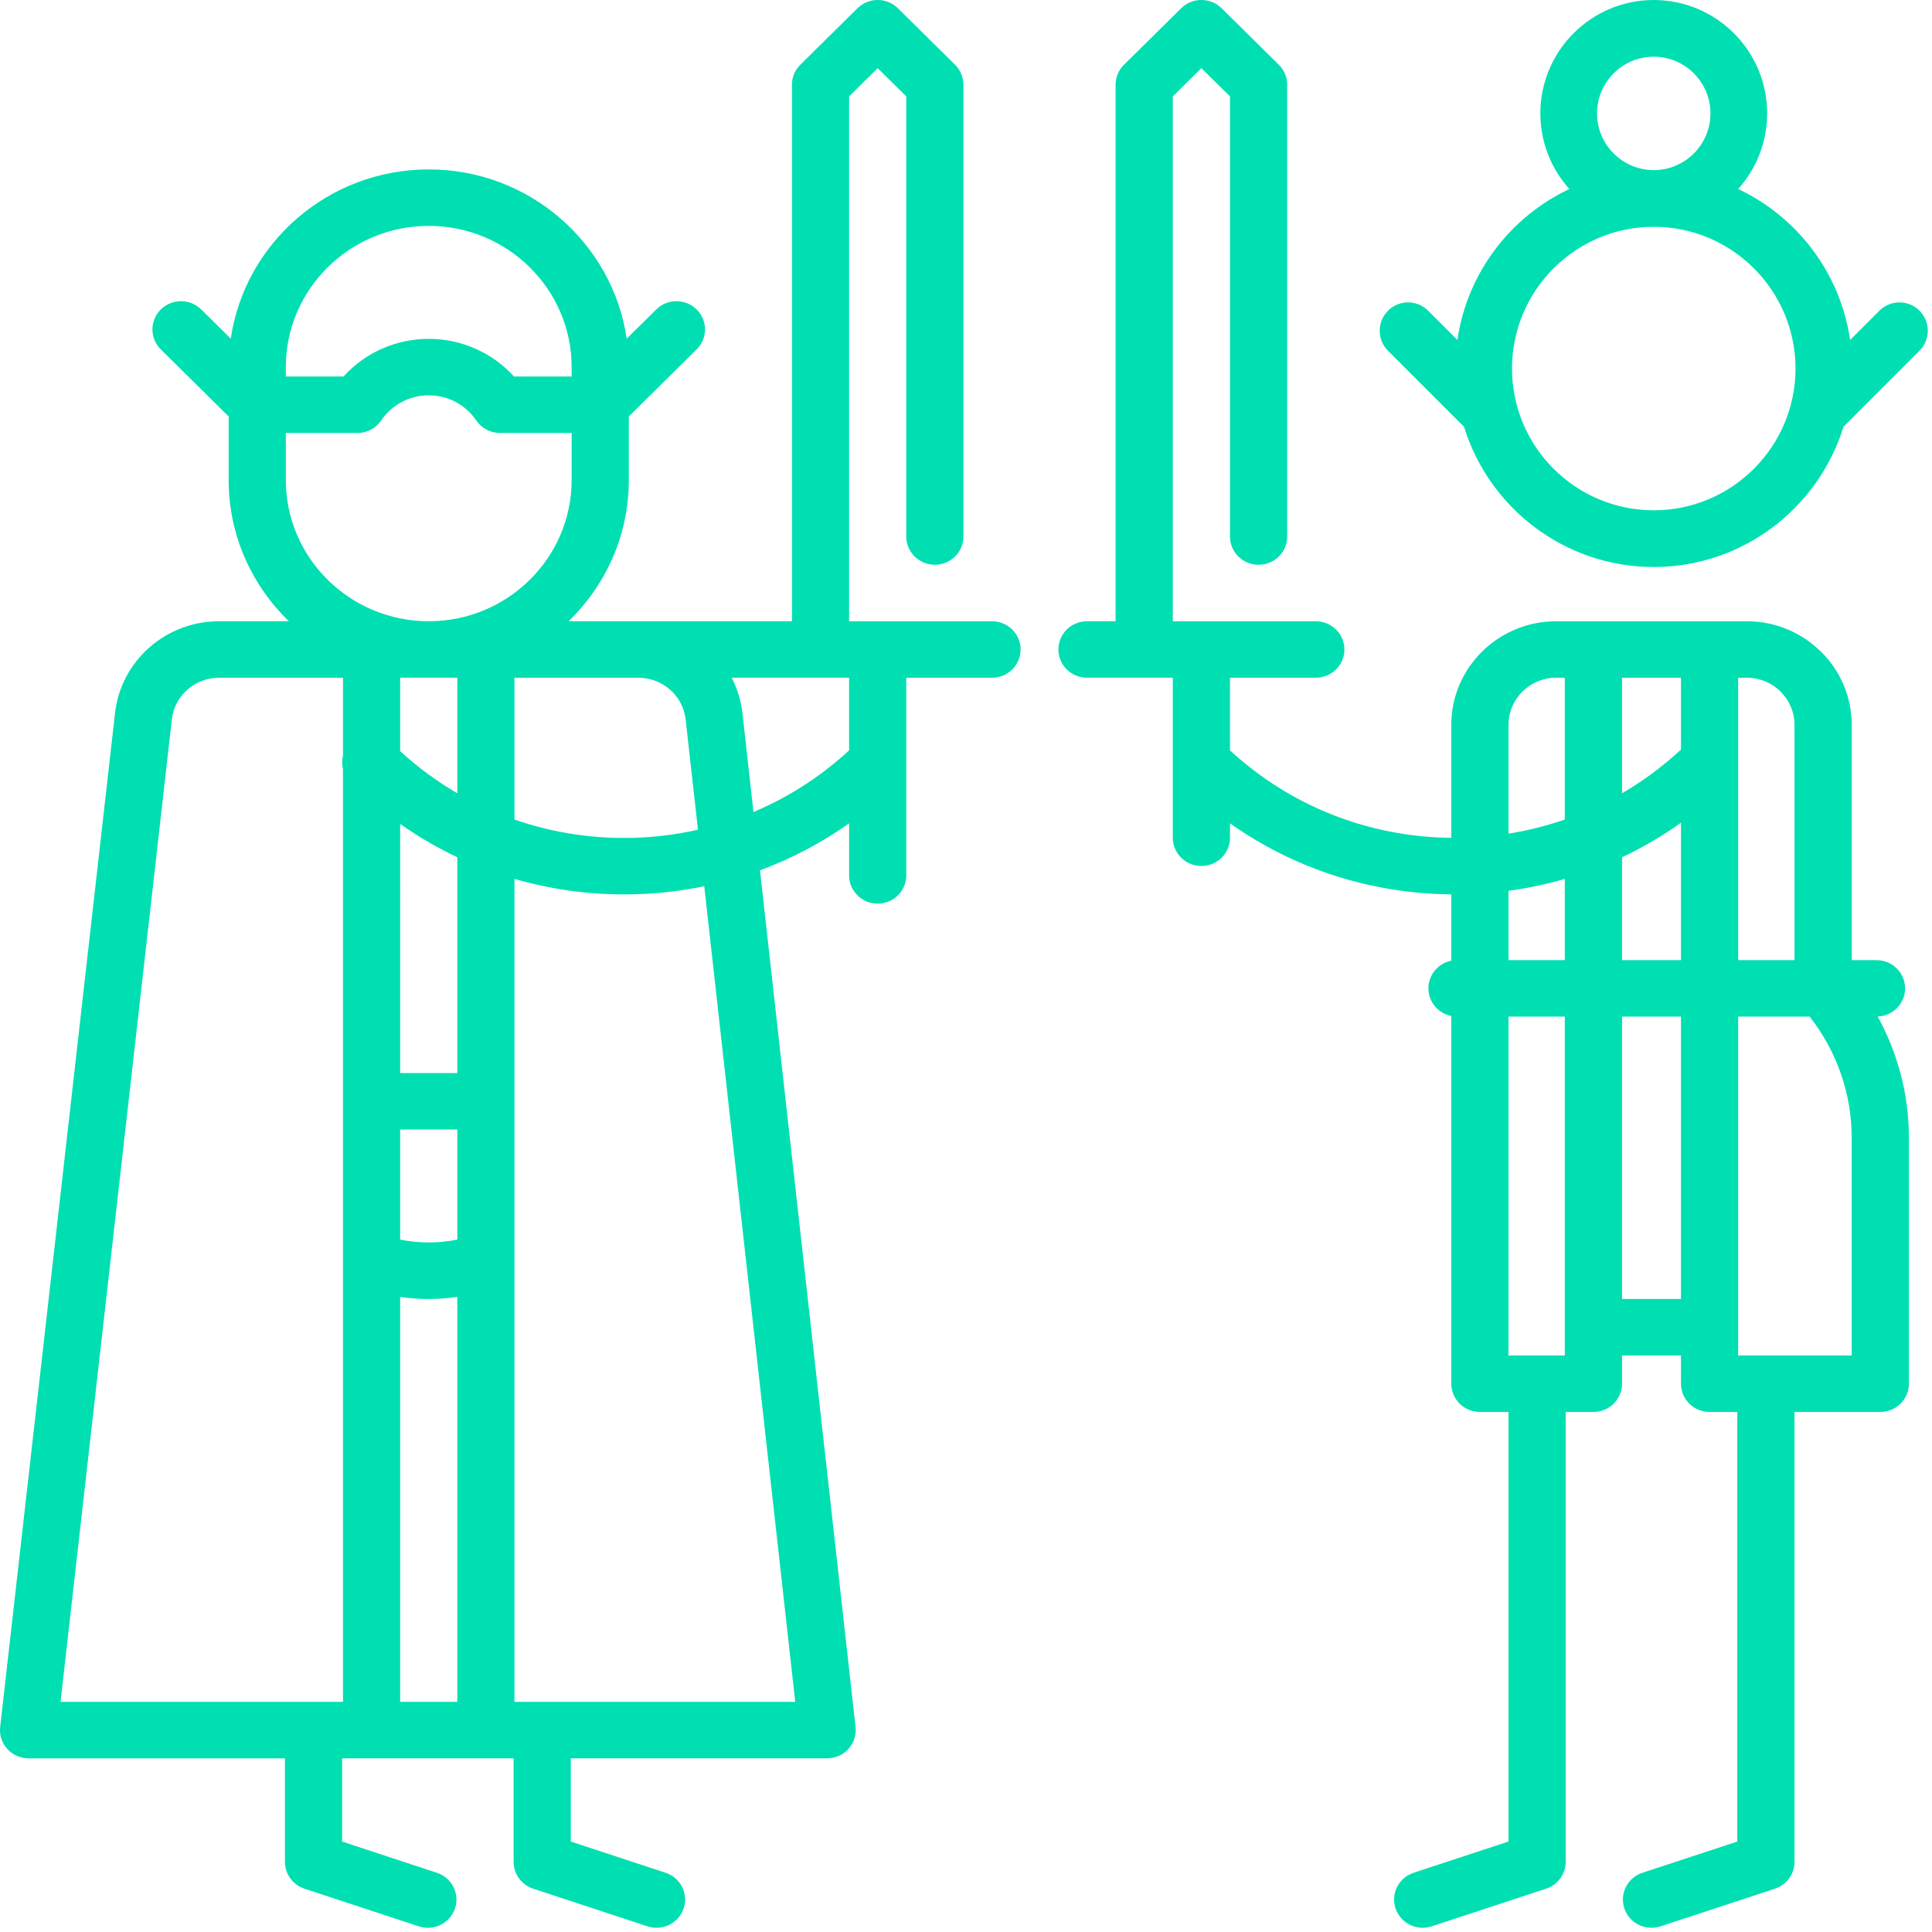
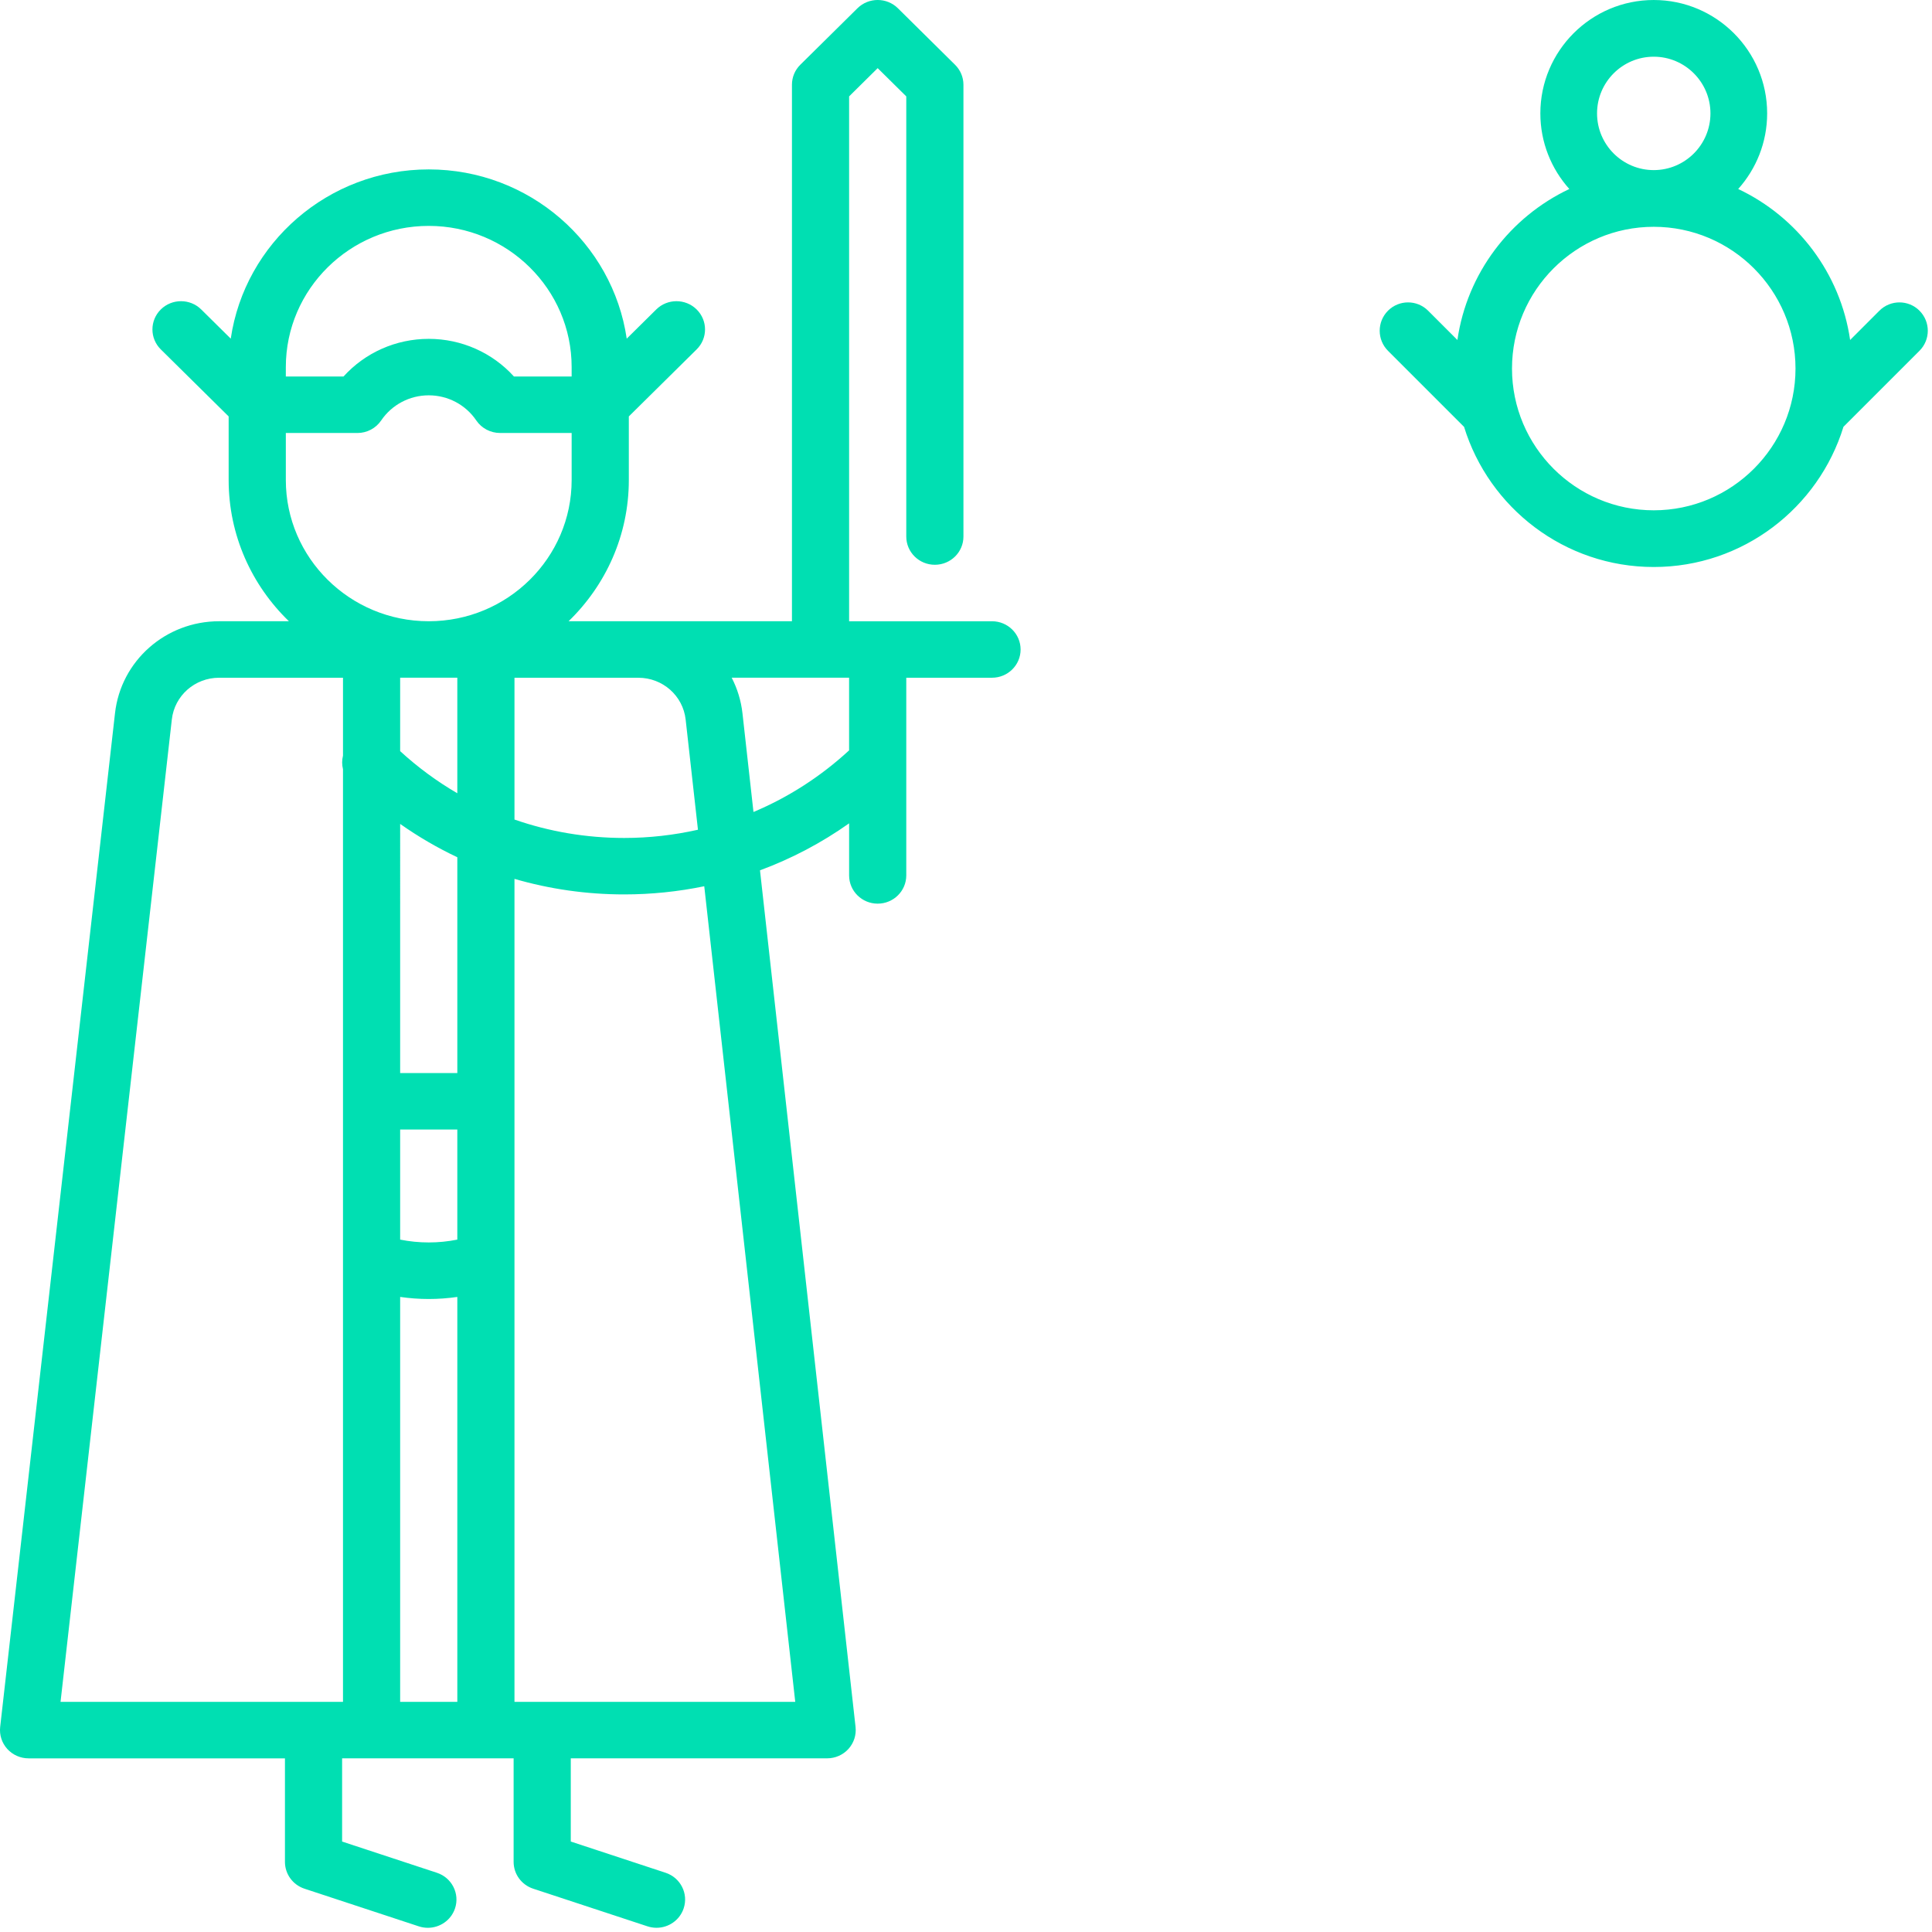
<svg xmlns="http://www.w3.org/2000/svg" width="92" height="92" viewBox="0 0 92 92">
  <g fill="none" fill-rule="evenodd">
    <g fill="#00DFB2" fill-rule="nonzero">
      <g>
-         <path d="M47.239 29.584h-6.805V4.59l1.36-1.345 1.362 1.345V25.55c0 .743.609 1.344 1.36 1.344.753 0 1.362-.601 1.362-1.344V4.034c0-.356-.144-.698-.399-.95L42.757.393c-.532-.525-1.393-.525-1.925 0l-2.722 2.69c-.255.251-.398.593-.398.95v25.55H27.075c1.768-1.71 2.869-4.092 2.869-6.724v-3.029l3.23-3.192c.532-.525.532-1.376 0-1.902-.531-.525-1.393-.525-1.924 0l-1.406 1.39c-.668-4.55-4.64-8.059-9.428-8.059-4.788 0-8.76 3.508-9.428 8.059l-1.406-1.39c-.531-.525-1.393-.525-1.925 0-.531.526-.531 1.377 0 1.902l3.231 3.192v3.03c0 2.631 1.1 5.013 2.87 6.723h-3.323c-2.548 0-4.68 1.885-4.959 4.383L.008 82.237c-.043.38.08.76.338 1.046.259.285.628.448 1.015.448h12.208v4.931c0 .579.375 1.093.93 1.276l5.445 1.793c.143.047.288.069.43.069.57 0 1.102-.356 1.292-.92.238-.704-.148-1.466-.86-1.7l-4.515-1.487V83.73h8.167v4.931c0 .579.375 1.093.93 1.276l5.445 1.793c.143.047.288.069.43.069.57 0 1.101-.356 1.291-.92.238-.704-.147-1.466-.86-1.7l-4.514-1.487V83.73h12.208c.387 0 .756-.162 1.014-.447.258-.285.381-.665.339-1.045L36.19 41.444c1.502-.555 2.927-1.305 4.244-2.237v2.48c0 .742.609 1.344 1.36 1.344.752 0 1.362-.602 1.362-1.345v-9.413h4.083c.752 0 1.361-.602 1.361-1.344 0-.743-.61-1.345-1.361-1.345zm-16.842 2.69c1.158 0 2.126.855 2.253 1.99l.586 5.247c-1.14.256-2.315.392-3.512.392-1.808 0-3.568-.301-5.225-.877v-6.753h5.898zM13.611 17.48c0-3.707 3.052-6.723 6.805-6.723 3.753 0 6.805 3.016 6.805 6.723v.449h-2.747c-1.026-1.134-2.495-1.793-4.058-1.793-1.563 0-3.032.659-4.058 1.793h-2.747v-.449zm2.722 18.503c-.053.213-.053.434 0 .647v44.41H2.883l5.299-46.777c.127-1.135 1.095-1.99 2.253-1.99h5.898v3.71zm5.444 45.058h-2.722V61.759c.45.064.903.098 1.361.098.458 0 .912-.034 1.361-.098v19.283zm0-22.012c-.896.18-1.826.18-2.722 0v-5.241h2.722v5.241zm0-7.93h-2.722V39.235c.864.608 1.774 1.138 2.722 1.587v10.276zm0-13.325c-.969-.563-1.88-1.234-2.722-2.005v-3.497h2.722v5.502zm-1.361-8.191c-3.753 0-6.805-3.016-6.805-6.724v-2.24h3.41c.454 0 .878-.225 1.13-.597.508-.75 1.355-1.197 2.265-1.197.91 0 1.757.447 2.264 1.197.253.372.677.596 1.131.596h3.41v2.241c0 3.708-3.052 6.724-6.805 6.724zm17.453 51.458h-13.37v-39.19c1.675.487 3.43.74 5.225.74 1.296 0 2.572-.133 3.812-.389l4.333 38.839zm2.565-45.31c-1.354 1.248-2.892 2.236-4.554 2.935l-.524-4.698c-.068-.608-.246-1.179-.513-1.696h5.59v3.459zM91.405 14.795c-.528-.527-1.382-.527-1.91 0l-1.394 1.395c-.462-3.186-2.518-5.862-5.33-7.19.856-.956 1.379-2.218 1.379-3.6 0-2.978-2.422-5.4-5.4-5.4s-5.4 2.422-5.4 5.4c0 1.382.523 2.644 1.38 3.6-2.813 1.328-4.87 4.004-5.33 7.19l-1.395-1.395c-.528-.527-1.382-.527-1.91 0-.527.528-.527 1.382 0 1.91l3.6 3.6.021.018C70.904 24.185 74.504 27 78.75 27s7.846-2.815 9.034-6.677l.02-.019 3.6-3.6c.528-.527.528-1.381 0-1.909zM78.75 2.7c1.489 0 2.7 1.211 2.7 2.7s-1.211 2.7-2.7 2.7-2.7-1.211-2.7-2.7 1.211-2.7 2.7-2.7zm0 21.6c-3.722 0-6.75-3.028-6.75-6.75s3.028-6.75 6.75-6.75 6.75 3.028 6.75 6.75-3.028 6.75-6.75 6.75z" transform="translate(-582 -1865) translate(582 1865)" />
-         <path d="M89.414 48.407c.725-.03 1.304-.618 1.304-1.342 0-.743-.61-1.344-1.362-1.344h-1.18V34.515c0-2.72-2.24-4.931-4.994-4.931h-9.079c-2.753 0-4.994 2.212-4.994 4.93v5.384c-3.948-.043-7.662-1.514-10.538-4.166v-3.459h4.086c.752 0 1.362-.602 1.362-1.344 0-.743-.61-1.345-1.362-1.345h-6.81V4.59l1.362-1.345 1.362 1.345V25.55c0 .743.61 1.344 1.362 1.344.753 0 1.362-.601 1.362-1.344V4.034c0-.356-.143-.698-.399-.95L58.173.393c-.533-.525-1.395-.525-1.927 0l-2.723 2.69c-.256.251-.4.593-.4.95v25.55h-1.361c-.752 0-1.362.602-1.362 1.345 0 .742.61 1.344 1.362 1.344h4.086v7.62c0 .743.61 1.345 1.362 1.345.752 0 1.361-.602 1.361-1.345v-.686c3.06 2.165 6.706 3.347 10.539 3.383v3.158c-.622.124-1.09.667-1.09 1.317 0 .65.468 1.193 1.09 1.318V65.89c0 .743.61 1.345 1.361 1.345h1.362v20.457l-4.516 1.486c-.714.235-1.1.997-.861 1.701.19.564.721.92 1.291.92.143 0 .288-.022.431-.07l5.448-1.792c.556-.183.931-.697.931-1.276V67.236h1.32c.753 0 1.362-.602 1.362-1.345v-1.344h2.807v1.344c0 .743.61 1.345 1.362 1.345h1.32v20.457l-4.516 1.486c-.714.235-1.1.997-.861 1.701.19.564.721.92 1.292.92.142 0 .288-.022.43-.07l5.448-1.792c.556-.183.931-.697.931-1.276V67.236h4.086c.752 0 1.362-.602 1.362-1.345V54.177c0-2.031-.519-4.011-1.486-5.77zm-14.899 16.14h-2.682V48.41h2.682v16.137zm0-18.826h-2.682V42.42c.912-.124 1.808-.313 2.682-.567v3.868zm0-6.695c-.868.302-1.765.525-2.682.672v-5.183c0-1.236 1.018-2.242 2.27-2.242h.412v6.753zm5.531 22.831H77.24V48.41h2.807v13.447zm0-16.136H77.24v-4.898c.98-.463 1.918-1.013 2.807-1.646v6.544zm0-10.028c-.865.803-1.805 1.5-2.807 2.082v-5.502h2.807v3.42zm2.724-3.42h.412c1.252 0 2.27 1.006 2.27 2.242V45.72H82.77V32.273zm5.406 32.274H82.77V48.41h3.402c1.295 1.646 2.004 3.672 2.004 5.767v10.37z" transform="translate(-582 -1865) translate(582 1865)" />
+         <path d="M47.239 29.584h-6.805V4.59l1.36-1.345 1.362 1.345V25.55c0 .743.609 1.344 1.36 1.344.753 0 1.362-.601 1.362-1.344V4.034c0-.356-.144-.698-.399-.95L42.757.393c-.532-.525-1.393-.525-1.925 0l-2.722 2.69c-.255.251-.398.593-.398.95v25.55H27.075c1.768-1.71 2.869-4.092 2.869-6.724v-3.029l3.23-3.192c.532-.525.532-1.376 0-1.902-.531-.525-1.393-.525-1.924 0l-1.406 1.39c-.668-4.55-4.64-8.059-9.428-8.059-4.788 0-8.76 3.508-9.428 8.059l-1.406-1.39c-.531-.525-1.393-.525-1.925 0-.531.526-.531 1.377 0 1.902l3.231 3.192v3.03c0 2.631 1.1 5.013 2.87 6.723h-3.323c-2.548 0-4.68 1.885-4.959 4.383L.008 82.237c-.043.38.08.76.338 1.046.259.285.628.448 1.015.448h12.208v4.931c0 .579.375 1.093.93 1.276l5.445 1.793c.143.047.288.069.43.069.57 0 1.102-.356 1.292-.92.238-.704-.148-1.466-.86-1.7l-4.515-1.487V83.73h8.167v4.931c0 .579.375 1.093.93 1.276l5.445 1.793c.143.047.288.069.43.069.57 0 1.101-.356 1.291-.92.238-.704-.147-1.466-.86-1.7l-4.514-1.487V83.73h12.208c.387 0 .756-.162 1.014-.447.258-.285.381-.665.339-1.045L36.19 41.444c1.502-.555 2.927-1.305 4.244-2.237v2.48c0 .742.609 1.344 1.36 1.344.752 0 1.362-.602 1.362-1.345v-9.413h4.083c.752 0 1.361-.602 1.361-1.344 0-.743-.61-1.345-1.361-1.345zm-16.842 2.69c1.158 0 2.126.855 2.253 1.99l.586 5.247c-1.14.256-2.315.392-3.512.392-1.808 0-3.568-.301-5.225-.877v-6.753h5.898zM13.611 17.48c0-3.707 3.052-6.723 6.805-6.723 3.753 0 6.805 3.016 6.805 6.723v.449h-2.747c-1.026-1.134-2.495-1.793-4.058-1.793-1.563 0-3.032.659-4.058 1.793h-2.747v-.449zm2.722 18.503c-.053.213-.053.434 0 .647v44.41H2.883l5.299-46.777c.127-1.135 1.095-1.99 2.253-1.99h5.898v3.71zm5.444 45.058h-2.722V61.759c.45.064.903.098 1.361.098.458 0 .912-.034 1.361-.098v19.283zm0-22.012c-.896.18-1.826.18-2.722 0v-5.241h2.722v5.241zm0-7.93h-2.722V39.235c.864.608 1.774 1.138 2.722 1.587v10.276zm0-13.325c-.969-.563-1.88-1.234-2.722-2.005v-3.497h2.722zm-1.361-8.191c-3.753 0-6.805-3.016-6.805-6.724v-2.24h3.41c.454 0 .878-.225 1.13-.597.508-.75 1.355-1.197 2.265-1.197.91 0 1.757.447 2.264 1.197.253.372.677.596 1.131.596h3.41v2.241c0 3.708-3.052 6.724-6.805 6.724zm17.453 51.458h-13.37v-39.19c1.675.487 3.43.74 5.225.74 1.296 0 2.572-.133 3.812-.389l4.333 38.839zm2.565-45.31c-1.354 1.248-2.892 2.236-4.554 2.935l-.524-4.698c-.068-.608-.246-1.179-.513-1.696h5.59v3.459zM91.405 14.795c-.528-.527-1.382-.527-1.91 0l-1.394 1.395c-.462-3.186-2.518-5.862-5.33-7.19.856-.956 1.379-2.218 1.379-3.6 0-2.978-2.422-5.4-5.4-5.4s-5.4 2.422-5.4 5.4c0 1.382.523 2.644 1.38 3.6-2.813 1.328-4.87 4.004-5.33 7.19l-1.395-1.395c-.528-.527-1.382-.527-1.91 0-.527.528-.527 1.382 0 1.91l3.6 3.6.021.018C70.904 24.185 74.504 27 78.75 27s7.846-2.815 9.034-6.677l.02-.019 3.6-3.6c.528-.527.528-1.381 0-1.909zM78.75 2.7c1.489 0 2.7 1.211 2.7 2.7s-1.211 2.7-2.7 2.7-2.7-1.211-2.7-2.7 1.211-2.7 2.7-2.7zm0 21.6c-3.722 0-6.75-3.028-6.75-6.75s3.028-6.75 6.75-6.75 6.75 3.028 6.75 6.75-3.028 6.75-6.75 6.75z" transform="translate(-582 -1865) translate(582 1865)" />
      </g>
    </g>
  </g>
</svg>